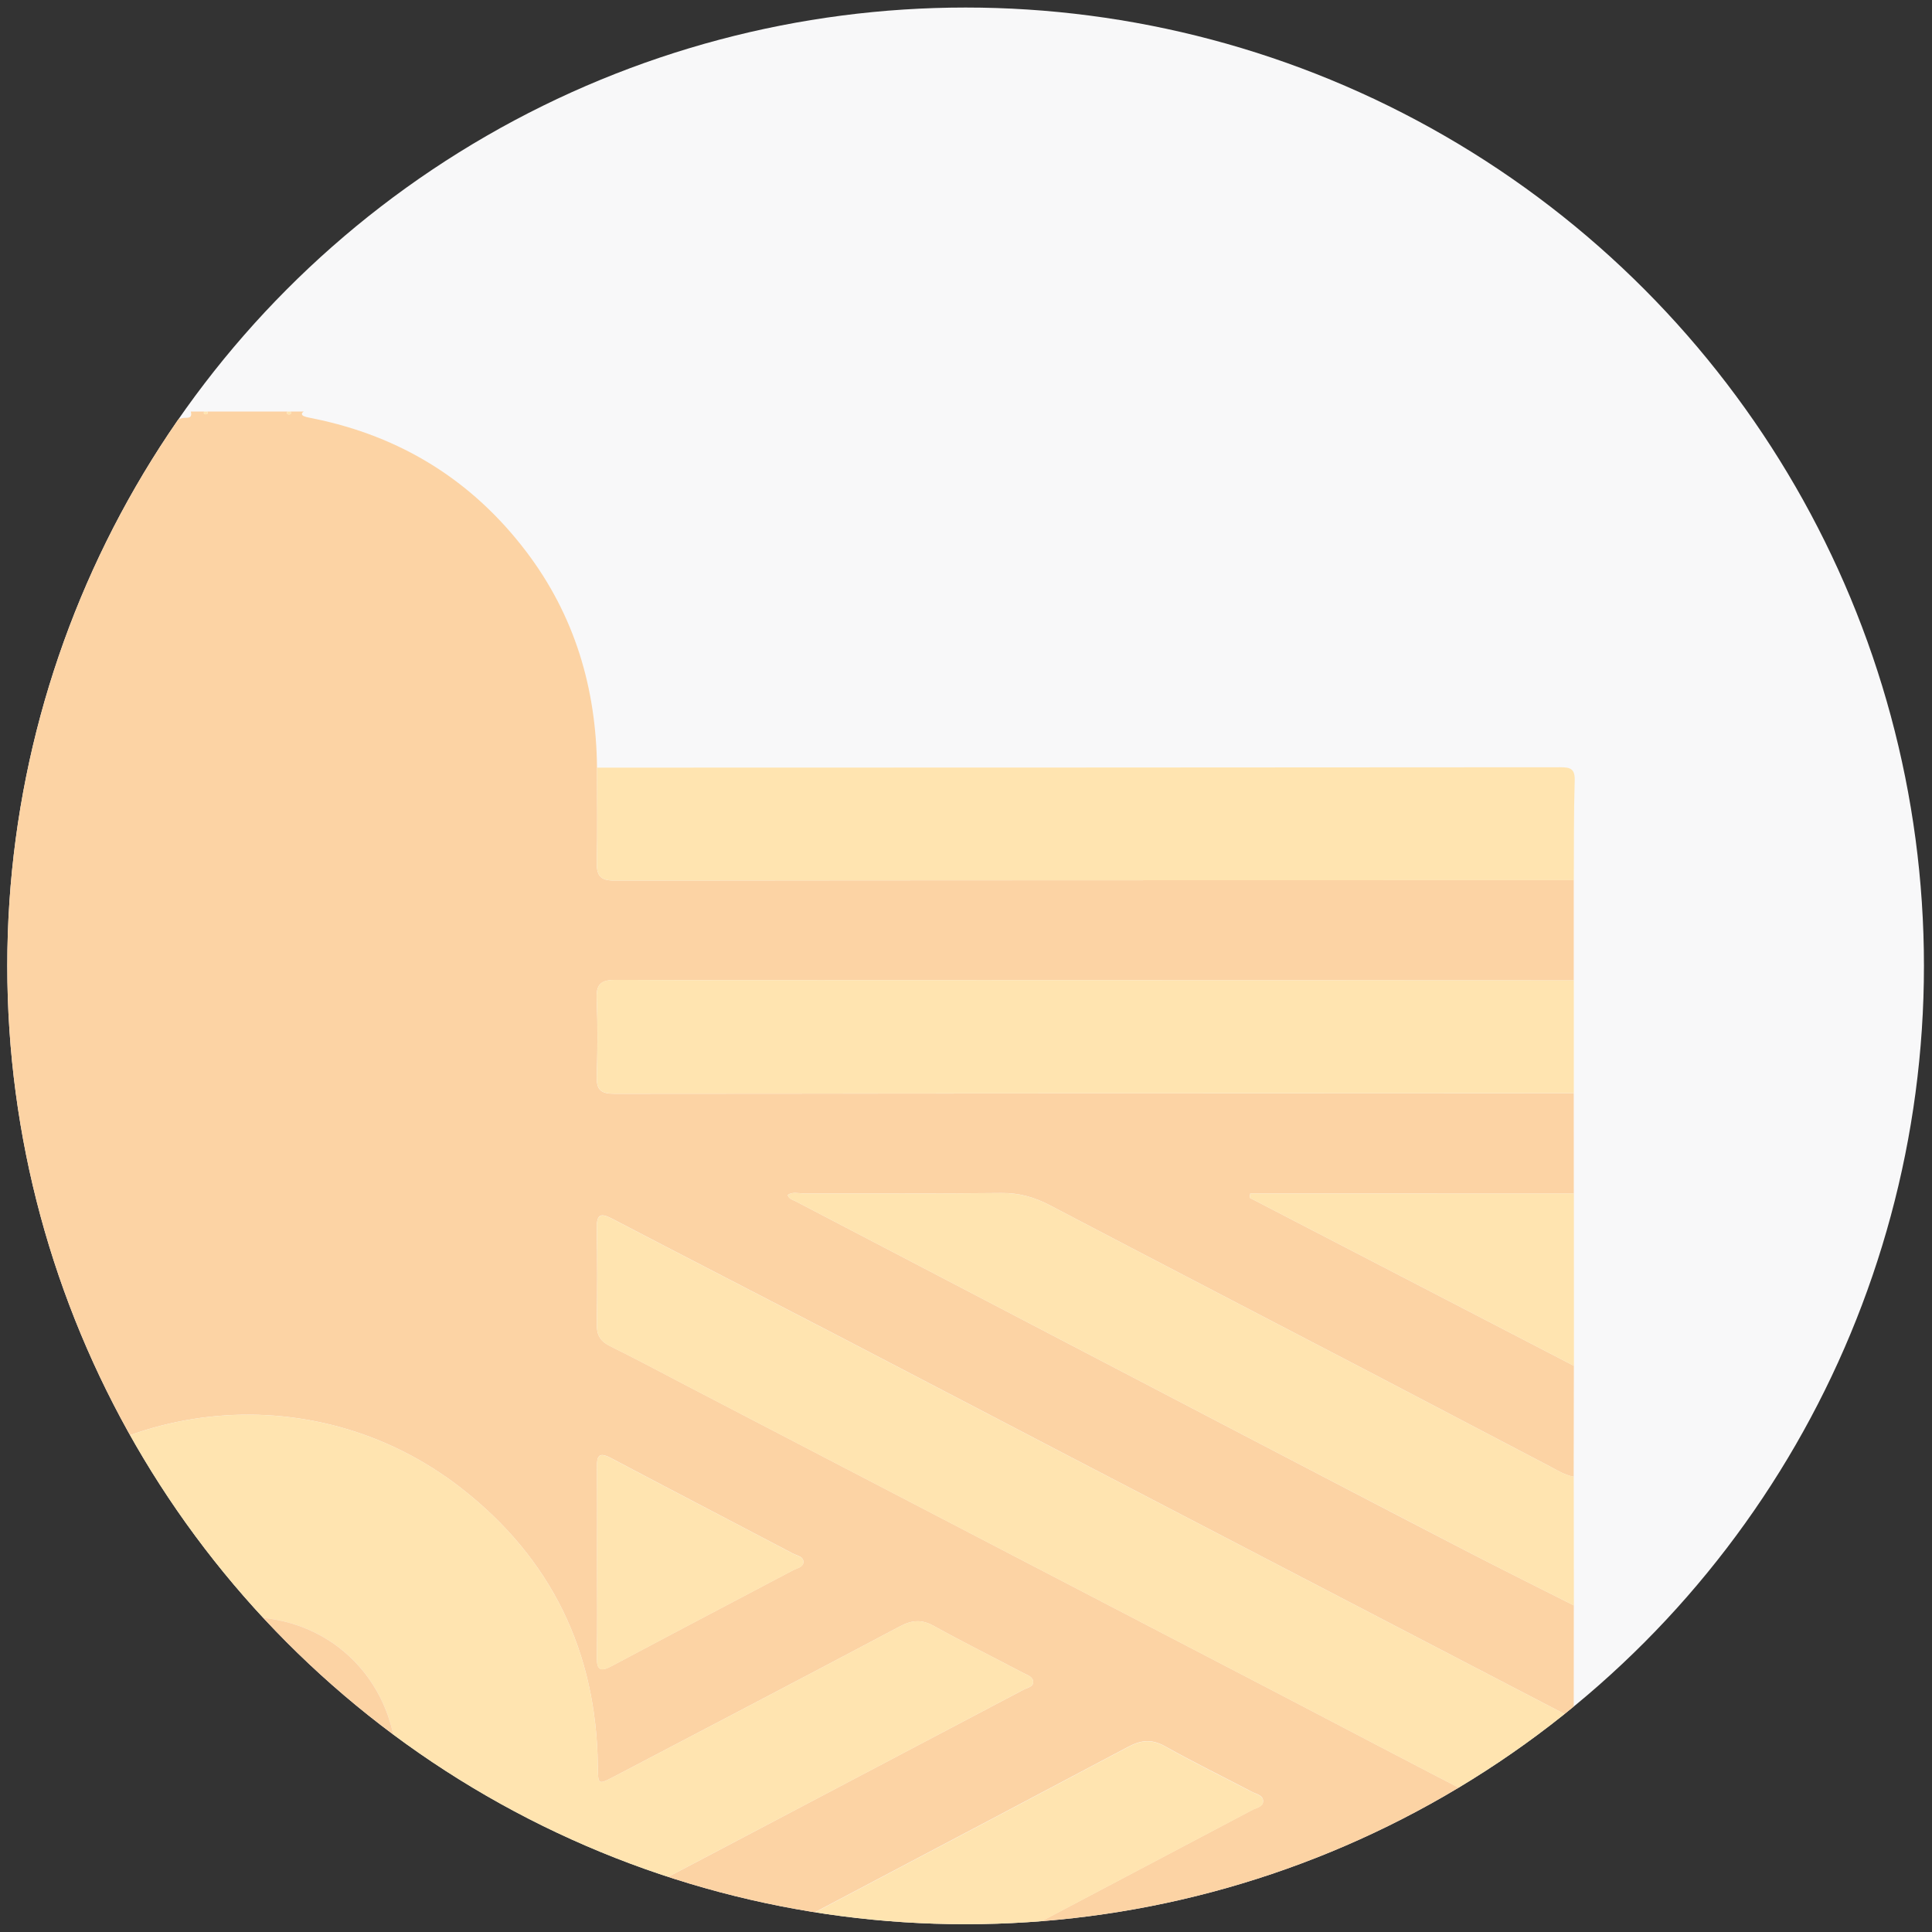
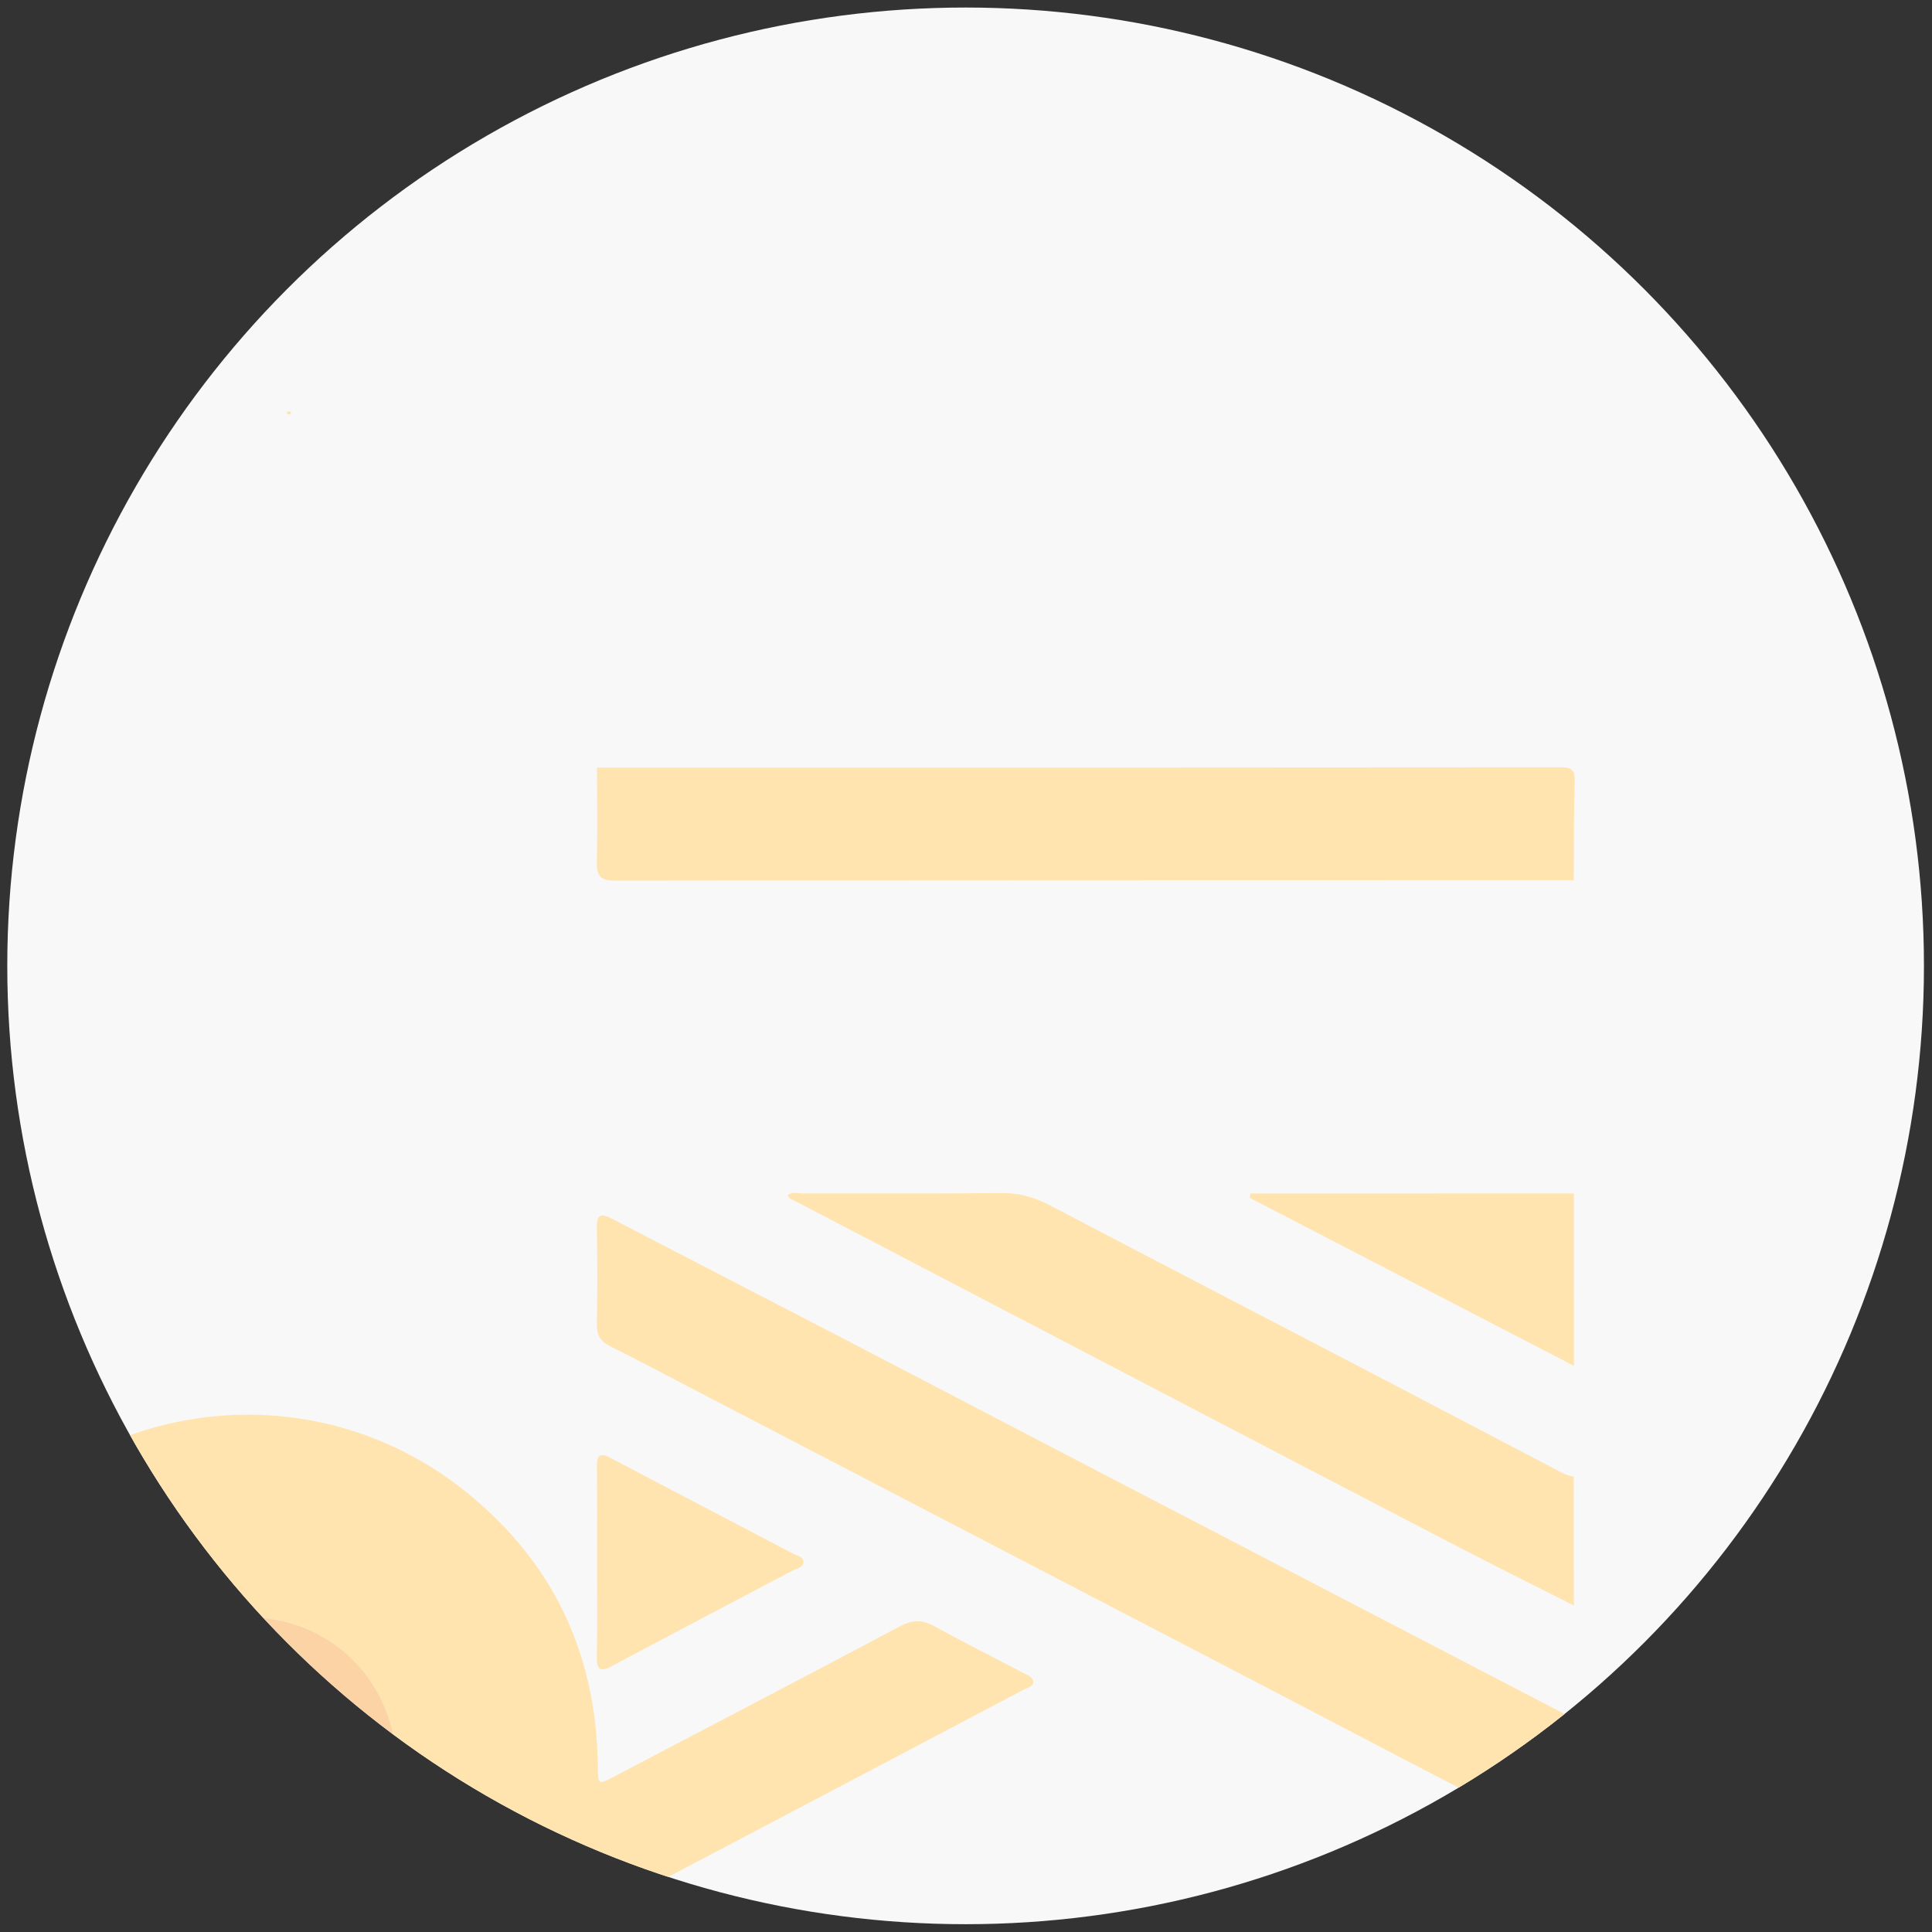
<svg xmlns="http://www.w3.org/2000/svg" xmlns:xlink="http://www.w3.org/1999/xlink" id="Слой_1" x="0px" y="0px" viewBox="0 0 300 300" style="enable-background:new 0 0 300 300;" xml:space="preserve">
  <rect x="0" y="0" width="300" height="300" fill="#333333" stroke="none" />
  <circle style="fill:#F8F8F9;" cx="149.94" cy="149.98" r="148.81" />
  <g>
    <defs>
      <circle id="SVGID_1_" cx="149.94" cy="149.98" r="148.81" />
    </defs>
    <clipPath id="SVGID_2_">
      <use xlink:href="#SVGID_1_" style="overflow:visible;" />
    </clipPath>
    <g style="clip-path:url(#SVGID_2_);">
-       <path style="fill:#FCD3A4;" d="M67.33,328.32c-7.58,0-15.15,0-22.73,0c0.32-0.11,0.63-0.29,0.96-0.33 c16.98-2.4,29.96-11,39.18-25.36c0.83-1.29,1.86-2.21,3.19-2.9c7.55-3.95,15.1-7.9,22.64-11.87c16.14-8.5,32.28-17,48.42-25.51 c0.57-0.3,1.51-0.41,1.44-1.26c-0.06-0.73-0.9-0.99-1.49-1.29c-4.64-2.45-9.35-4.78-13.94-7.33c-1.89-1.04-3.4-0.92-5.26,0.07 c-14.75,7.82-29.55,15.55-44.33,23.3c-2.56,1.34-2.55,1.33-2.58-1.62c-0.19-17.75-7.24-32.24-21.18-43.12 c-23.17-18.09-56.36-14.29-75.09,8.38c-7.23,8.75-11.27,18.81-12.31,30.1c0-1.63-0.01-3.26-0.01-4.89c0-48.24,0-96.49,0-144.73 c0-4.48,0.24-8.94,1.34-13.3c5.73-22.64,20.06-36.5,42.79-41.75c0.53-0.12,1.58,0.25,1.26-1.01c0.69,0,1.38,0,2.07,0 c-0.11,0.25-0.05,0.43,0.24,0.43c0.27,0,0.38-0.17,0.27-0.43c4.13,0,8.27,0,12.4,0c-0.12,0.28-0.01,0.46,0.27,0.46 c0.3,0,0.37-0.2,0.24-0.46c0.69,0,1.38,0,2.07,0c-0.42,0.22-0.4,0.55-0.03,0.71c0.46,0.2,0.98,0.26,1.48,0.37 c13.59,2.76,24.65,9.6,33.05,20.64c7.53,9.91,10.9,21.22,11.01,33.58c0,4.9,0.09,9.81-0.03,14.71c-0.05,2.1,0.59,2.84,2.76,2.83 c49.65-0.06,99.3-0.06,148.94-0.07c0,5.19,0,10.37,0,15.56c-35.9-0.01-71.79-0.02-107.69-0.03c-13.69,0-27.37,0.04-41.06-0.04 c-2.22-0.01-3.07,0.59-2.97,2.91c0.17,4.04,0.14,8.09,0.01,12.13c-0.06,2.07,0.71,2.64,2.7,2.64 c49.67-0.05,99.34-0.06,149.01-0.07c0,5.18,0.01,10.37,0.01,15.55c-16.75,0-33.49,0-50.24,0c-0.04,0.22-0.07,0.44-0.11,0.66 c16.79,8.7,33.57,17.4,50.36,26.1c-0.01,5.74-0.02,11.48-0.03,17.22c-1.39-0.24-2.56-1-3.77-1.64 c-9.53-4.98-19.04-9.99-28.57-14.96c-16.32-8.51-32.66-16.98-48.96-25.53c-2.42-1.27-4.83-1.96-7.6-1.92 c-10.24,0.12-20.48,0.04-30.72,0.06c-0.8,0-1.67-0.29-2.43,0.25c0.2,0.63,0.76,0.73,1.19,0.95c22.56,11.79,45.13,23.57,67.7,35.34 c12.05,6.28,24.09,12.58,36.16,18.82c5.65,2.92,11.35,5.75,17.02,8.62c0,5.87-0.01,11.74-0.01,17.6 c-26.48-13.78-52.97-27.56-79.45-41.34c-11.6-6.04-23.18-12.11-34.79-18.14c-11.68-6.07-23.4-12.08-35.07-18.17 c-1.76-0.92-2.42-0.72-2.39,1.41c0.08,4.99,0.08,9.98,0,14.97c-0.03,1.69,0.55,2.66,2.08,3.41c4.09,2.01,8.11,4.18,12.15,6.28 c30.3,15.77,60.61,31.53,90.91,47.3c10.99,5.72,21.94,11.52,32.97,17.17c4.5,2.31,8.86,4.92,13.62,6.72 c-0.01,5.87-0.02,11.74-0.03,17.61c-0.86-0.39-1.74-0.75-2.57-1.18c-8.62-4.47-17.25-8.92-25.83-13.47 c-1.55-0.82-2.78-0.8-4.31,0.01c-19.06,10.09-38.18,20.07-57.21,30.21c-5.3,2.83-10.84,5.22-15.83,8.61c-11.19,0-22.39,0-33.58,0 c17.49-9.25,34.97-18.5,52.46-27.74c12.32-6.51,24.66-13,36.98-19.52c0.65-0.34,1.7-0.47,1.66-1.4c-0.03-0.88-1.05-1.04-1.7-1.38 c-4.5-2.36-9.06-4.59-13.49-7.07c-2.05-1.15-3.68-1.04-5.72,0.04c-28.13,14.9-56.31,29.71-84.46,44.57 C82.94,319.95,75.15,324.15,67.33,328.32z M92.71,242.59c0,4.9,0.06,9.81-0.03,14.71c-0.04,2.18,0.67,2.27,2.38,1.36 c9.34-4.98,18.71-9.88,28.07-14.83c0.59-0.31,1.51-0.46,1.61-1.15c0.14-0.99-0.95-1.1-1.57-1.43 c-9.44-4.97-18.91-9.88-28.34-14.87c-1.91-1.01-2.16-0.21-2.14,1.48C92.74,232.78,92.71,237.69,92.71,242.59z" />
      <g>
        <path style="fill:#FFE4B0;" d="M-15.75,269.58c1.03-11.29,5.08-21.35,12.31-30.1c18.73-22.66,51.91-26.46,75.09-8.38 c13.94,10.88,20.99,25.38,21.18,43.12c0.03,2.95,0.02,2.96,2.58,1.62c14.79-7.75,29.58-15.48,44.33-23.3 c1.86-0.99,3.38-1.11,5.26-0.07c4.59,2.54,9.3,4.88,13.94,7.33c0.59,0.31,1.43,0.56,1.49,1.29c0.07,0.84-0.87,0.95-1.44,1.26 c-16.13,8.51-32.27,17.02-48.42,25.51c-7.54,3.97-15.09,7.92-22.64,11.87c-1.32,0.69-2.36,1.61-3.19,2.9 c-9.22,14.36-22.2,22.96-39.18,25.36c-0.33,0.05-0.64,0.22-0.96,0.33c-4.3,0-8.61,0-12.91,0c-0.16-0.12-0.33-0.24-0.49-0.36 c-0.01,0.12-0.02,0.24-0.02,0.36c-0.52,0-1.03,0-1.55,0c0.05-0.07,0.12-0.13,0.16-0.2c0.03-0.06,0.07-0.18,0.07-0.18 c-0.47-0.19-0.92-0.45-1.4-0.55C0.71,321.66-17.55,297.78-15.75,269.58z M61.56,274.19c0.01-12.04-9.23-23.23-23.71-23.12 c-12.09,0.09-22.46,10.82-22.42,23.05c0.04,12.98,10.64,23.41,24.27,22.99C52.38,296.72,61.5,286.12,61.56,274.19z" />
        <path style="fill:#FFE4B0;" d="M244.37,304.14c0.05,8.06,0.1,16.12,0.15,24.18c-35.3,0-70.6,0-105.9,0 c4.99-3.39,10.53-5.78,15.83-8.61c19.03-10.15,38.15-20.12,57.21-30.21c1.53-0.81,2.77-0.83,4.31-0.01 c8.58,4.55,17.21,9,25.83,13.47C242.64,303.39,243.52,303.75,244.37,304.14z" />
-         <path style="fill:#FFE4B0;" d="M67.33,328.32c7.81-4.17,15.61-8.37,23.44-12.5c28.15-14.86,56.33-29.67,84.46-44.57 c2.04-1.08,3.67-1.19,5.72-0.04c4.42,2.49,8.99,4.72,13.49,7.07c0.66,0.35,1.67,0.51,1.7,1.38c0.04,0.93-1.01,1.05-1.66,1.4 c-12.32,6.52-24.66,13-36.98,19.52c-17.49,9.24-34.98,18.5-52.46,27.74C92.47,328.32,79.9,328.32,67.33,328.32z" />
-         <path style="fill:#FFE4B0;" d="M32.21,63.91c0.1,0.27,0,0.44-0.27,0.43c-0.29,0-0.35-0.18-0.24-0.43 C31.86,63.91,32.03,63.91,32.21,63.91z" />
        <path style="fill:#FFE4B0;" d="M45.12,63.91c0.12,0.26,0.06,0.46-0.24,0.46c-0.28,0-0.39-0.19-0.27-0.46 C44.78,63.91,44.95,63.91,45.12,63.91z" />
        <path style="fill:#FFE4B0;" d="M244.39,266.9c0.01,6.54,0.01,13.08,0.02,19.62c-4.75-1.8-9.11-4.41-13.62-6.72 c-11.03-5.65-21.98-11.45-32.97-17.17c-30.3-15.77-60.61-31.53-90.91-47.3c-4.05-2.1-8.06-4.27-12.15-6.28 c-1.53-0.75-2.11-1.72-2.08-3.41c0.09-4.99,0.09-9.98,0-14.97c-0.04-2.12,0.63-2.33,2.39-1.41c11.67,6.09,23.39,12.1,35.07,18.17 c11.61,6.03,23.19,12.1,34.79,18.14C191.42,239.35,217.9,253.12,244.39,266.9z" />
        <path style="fill:#FFE4B0;" d="M92.7,119.2c49.87-0.01,99.74-0.02,149.61-0.06c1.59,0,2.26,0.27,2.21,2.07 c-0.16,5.15-0.11,10.31-0.14,15.46c-49.65,0.01-99.3,0.01-148.94,0.07c-2.18,0-2.81-0.73-2.76-2.83 C92.79,129.01,92.7,124.1,92.7,119.2z" />
-         <path style="fill:#FFE4B0;" d="M244.38,152.23c0,5.84,0,11.69,0,17.53c-49.67,0.01-99.34,0.01-149.01,0.07 c-1.99,0-2.76-0.58-2.7-2.64c0.13-4.04,0.16-8.09-0.01-12.13c-0.1-2.32,0.75-2.92,2.97-2.91c13.69,0.09,27.37,0.04,41.06,0.04 C172.59,152.21,208.49,152.22,244.38,152.23z" />
        <path style="fill:#FFE4B0;" d="M244.37,229.3c0.01,6.67,0.02,13.33,0.02,20c-5.67-2.87-11.37-5.69-17.02-8.62 c-12.07-6.25-24.11-12.54-36.16-18.82c-22.57-11.77-45.14-23.55-67.7-35.34c-0.43-0.22-0.99-0.32-1.19-0.95 c0.76-0.55,1.63-0.25,2.43-0.25c10.24-0.02,20.48,0.05,30.72-0.06c2.78-0.03,5.18,0.65,7.6,1.92 c16.3,8.56,32.64,17.02,48.96,25.53c9.53,4.97,19.04,9.98,28.57,14.96C241.81,228.3,242.98,229.06,244.37,229.3z" />
        <path style="fill:#FFE4B0;" d="M244.39,185.32c0,8.92,0.01,17.84,0.01,26.77c-16.79-8.7-33.57-17.4-50.36-26.1 c0.04-0.22,0.07-0.44,0.11-0.66C210.9,185.32,227.64,185.32,244.39,185.32z" />
        <path style="fill:#FFE4B0;" d="M92.71,242.59c0-4.9,0.03-9.81-0.02-14.71c-0.02-1.69,0.23-2.49,2.14-1.48 c9.43,4.99,18.9,9.89,28.34,14.87c0.62,0.33,1.71,0.44,1.57,1.43c-0.1,0.69-1.02,0.84-1.61,1.15 c-9.36,4.94-18.73,9.85-28.07,14.83c-1.71,0.91-2.42,0.82-2.38-1.36C92.77,252.4,92.71,247.5,92.71,242.59z" />
      </g>
      <path style="fill:#FCD3A4;" d="M61.56,274.19c-0.06,11.94-9.18,22.53-21.86,22.92c-13.64,0.42-24.24-10.01-24.27-22.99 c-0.04-12.23,10.33-22.96,22.42-23.05C52.32,250.96,61.57,262.15,61.56,274.19z" />
    </g>
  </g>
</svg>